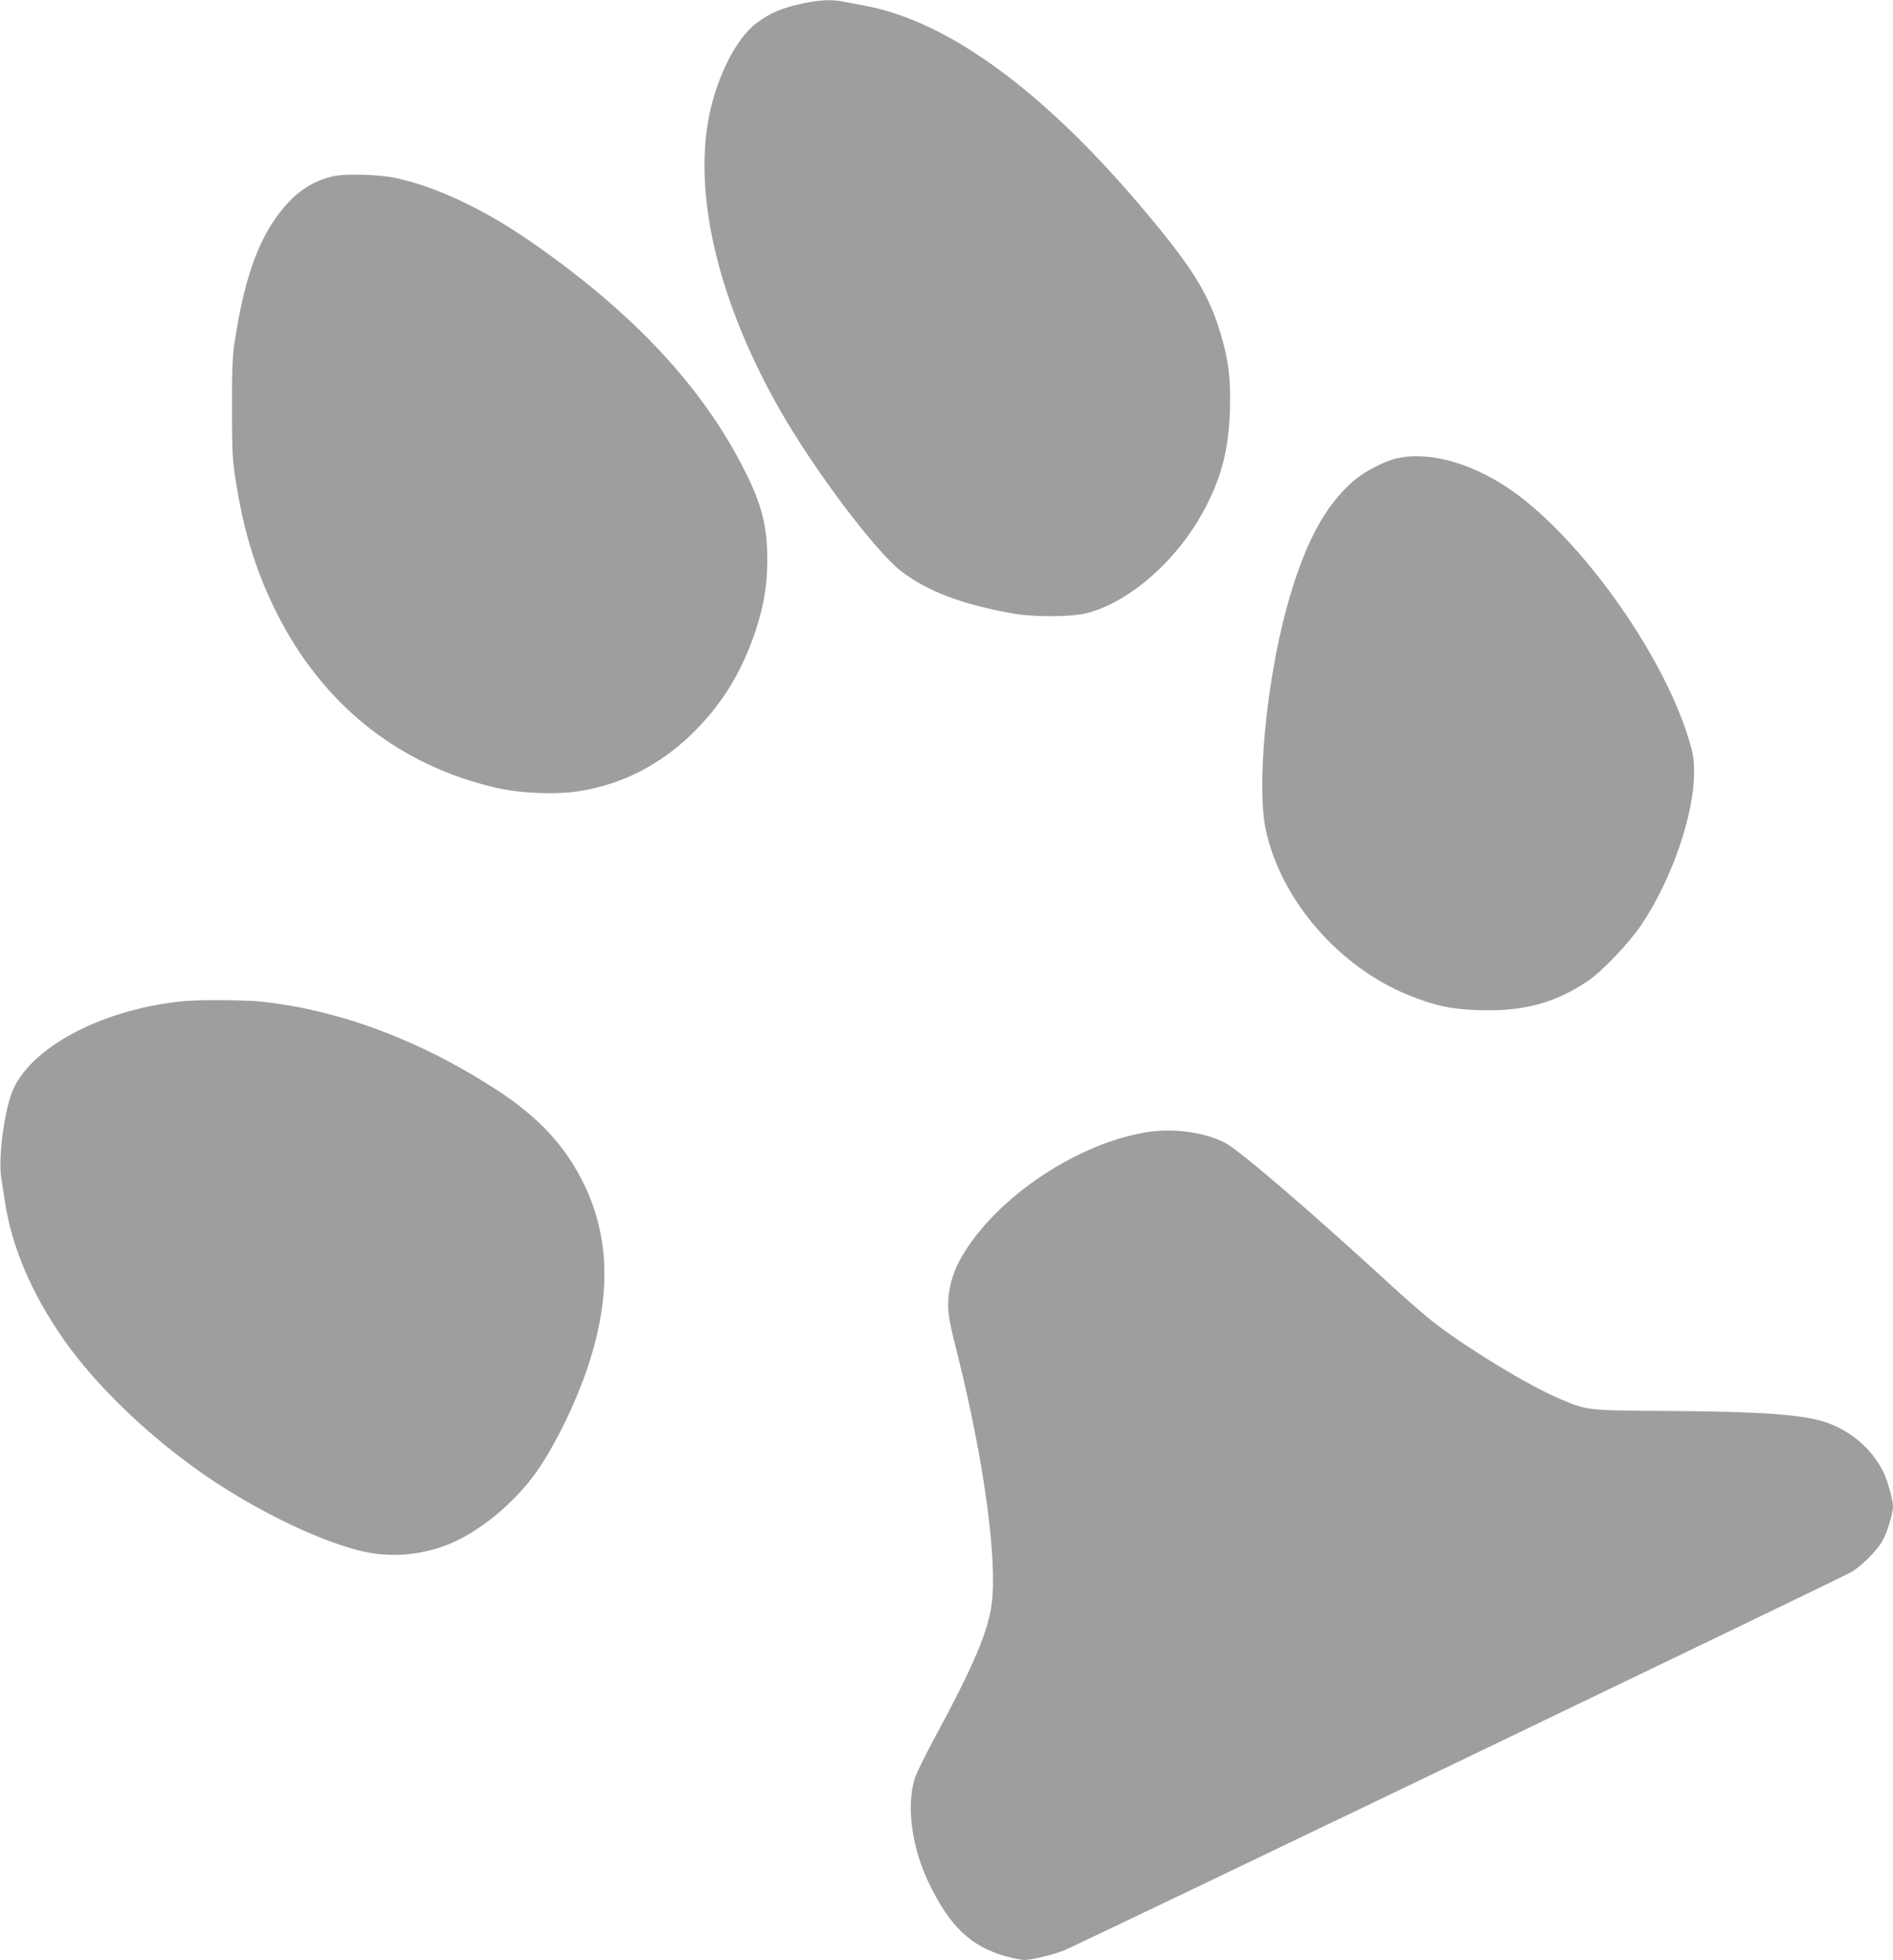
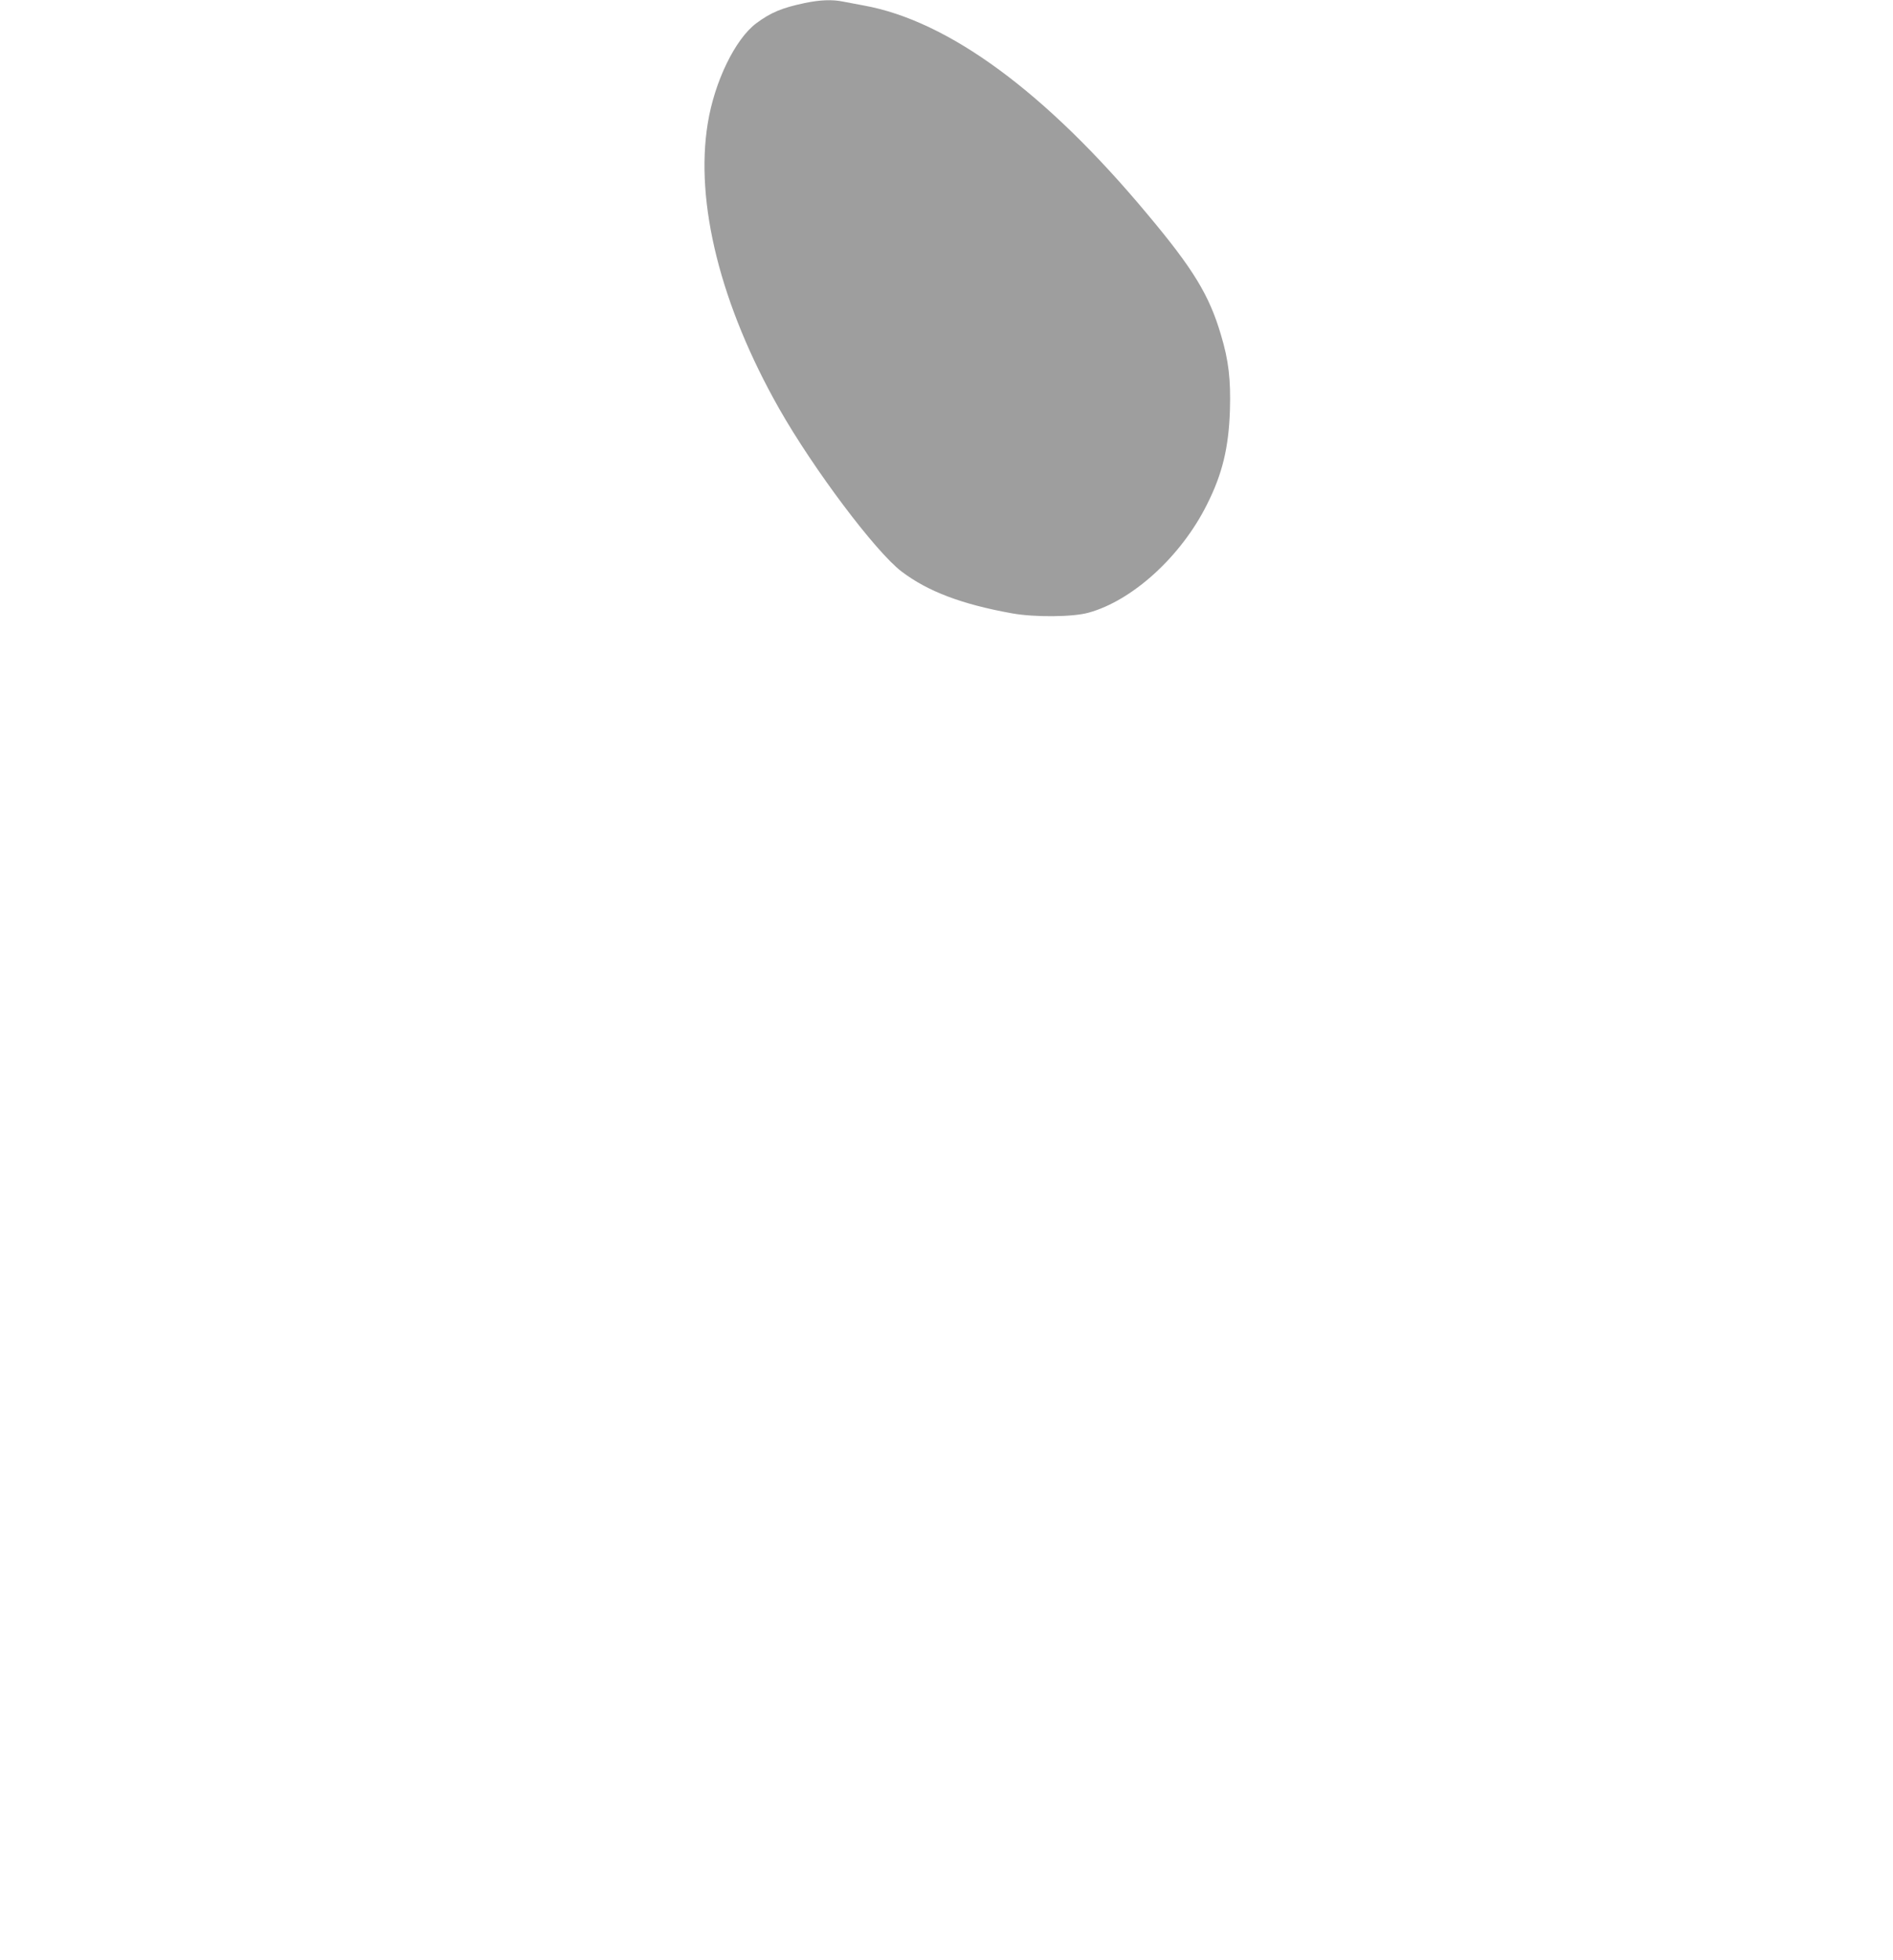
<svg xmlns="http://www.w3.org/2000/svg" version="1.0" width="1237pt" height="1280pt" viewBox="0 0 1237 1280" preserveAspectRatio="xMidYMid meet">
  <g transform="translate(0,1280) scale(0.1,-0.1)" fill="#9e9e9e" stroke="none">
    <path d="M5258 12780 c-148 -31 -222 -62 -316 -132 -138 -103 -273 -381 -317 -653 -85 -518 84 -1189 466 -1863 225 -396 630 -935 801 -1065 172 -130 394 -214 723 -273 146 -26 393 -24 496 4 288 78 607 368 776 707 101 200 142 372 150 615 6 200 -8 325 -58 491 -77 262 -181 432 -482 791 -664 796 -1299 1262 -1852 1362 -49 9 -112 21 -138 26 -69 14 -149 11 -249 -10z" />
-     <path d="M2200 11653 c-116 -19 -224 -78 -311 -170 -182 -192 -287 -463 -356 -918 -14 -97 -18 -180 -17 -435 0 -276 3 -333 23 -460 52 -339 135 -607 270 -875 304 -602 800 -995 1438 -1141 159 -36 392 -45 544 -20 274 45 515 167 723 366 199 191 335 410 426 689 52 159 73 288 74 451 0 220 -35 362 -145 581 -276 552 -740 1047 -1414 1510 -306 211 -629 360 -887 410 -92 18 -294 24 -368 12z" />
-     <path d="M9120 9805 c-78 -20 -206 -86 -271 -142 -195 -167 -330 -423 -444 -843 -130 -481 -193 -1147 -135 -1431 94 -460 476 -904 939 -1090 172 -69 274 -90 453 -96 290 -10 496 45 711 188 99 67 272 249 356 374 197 296 341 715 341 990 0 90 -5 119 -35 219 -172 566 -722 1331 -1179 1638 -256 171 -529 243 -736 193z" />
-     <path d="M1215 6263 c-518 -46 -990 -285 -1125 -569 -59 -124 -103 -446 -82 -587 7 -40 17 -106 23 -147 44 -303 178 -615 393 -919 200 -283 520 -594 866 -841 335 -239 758 -450 1055 -526 208 -53 431 -32 629 59 180 84 376 247 511 426 125 166 277 472 360 726 147 446 139 829 -24 1171 -120 252 -293 441 -566 620 -507 331 -1044 532 -1564 584 -96 9 -384 11 -476 3z" />
-     <path d="M7516 5409 c-462 -64 -1010 -428 -1234 -821 -56 -97 -85 -202 -86 -303 0 -78 9 -124 62 -335 170 -679 259 -1326 223 -1620 -23 -182 -115 -401 -370 -873 -66 -122 -127 -247 -135 -277 -53 -180 -18 -441 89 -668 139 -293 281 -428 517 -491 43 -12 93 -21 112 -21 49 0 195 35 263 64 103 42 5086 2436 5141 2469 68 41 166 139 202 202 31 53 70 182 70 227 0 42 -37 173 -64 227 -76 150 -211 266 -374 322 -147 50 -428 71 -1028 74 -543 4 -529 2 -717 82 -198 84 -577 314 -806 487 -54 41 -188 157 -298 258 -485 447 -984 876 -1075 923 -127 67 -327 97 -492 74z" />
  </g>
</svg>